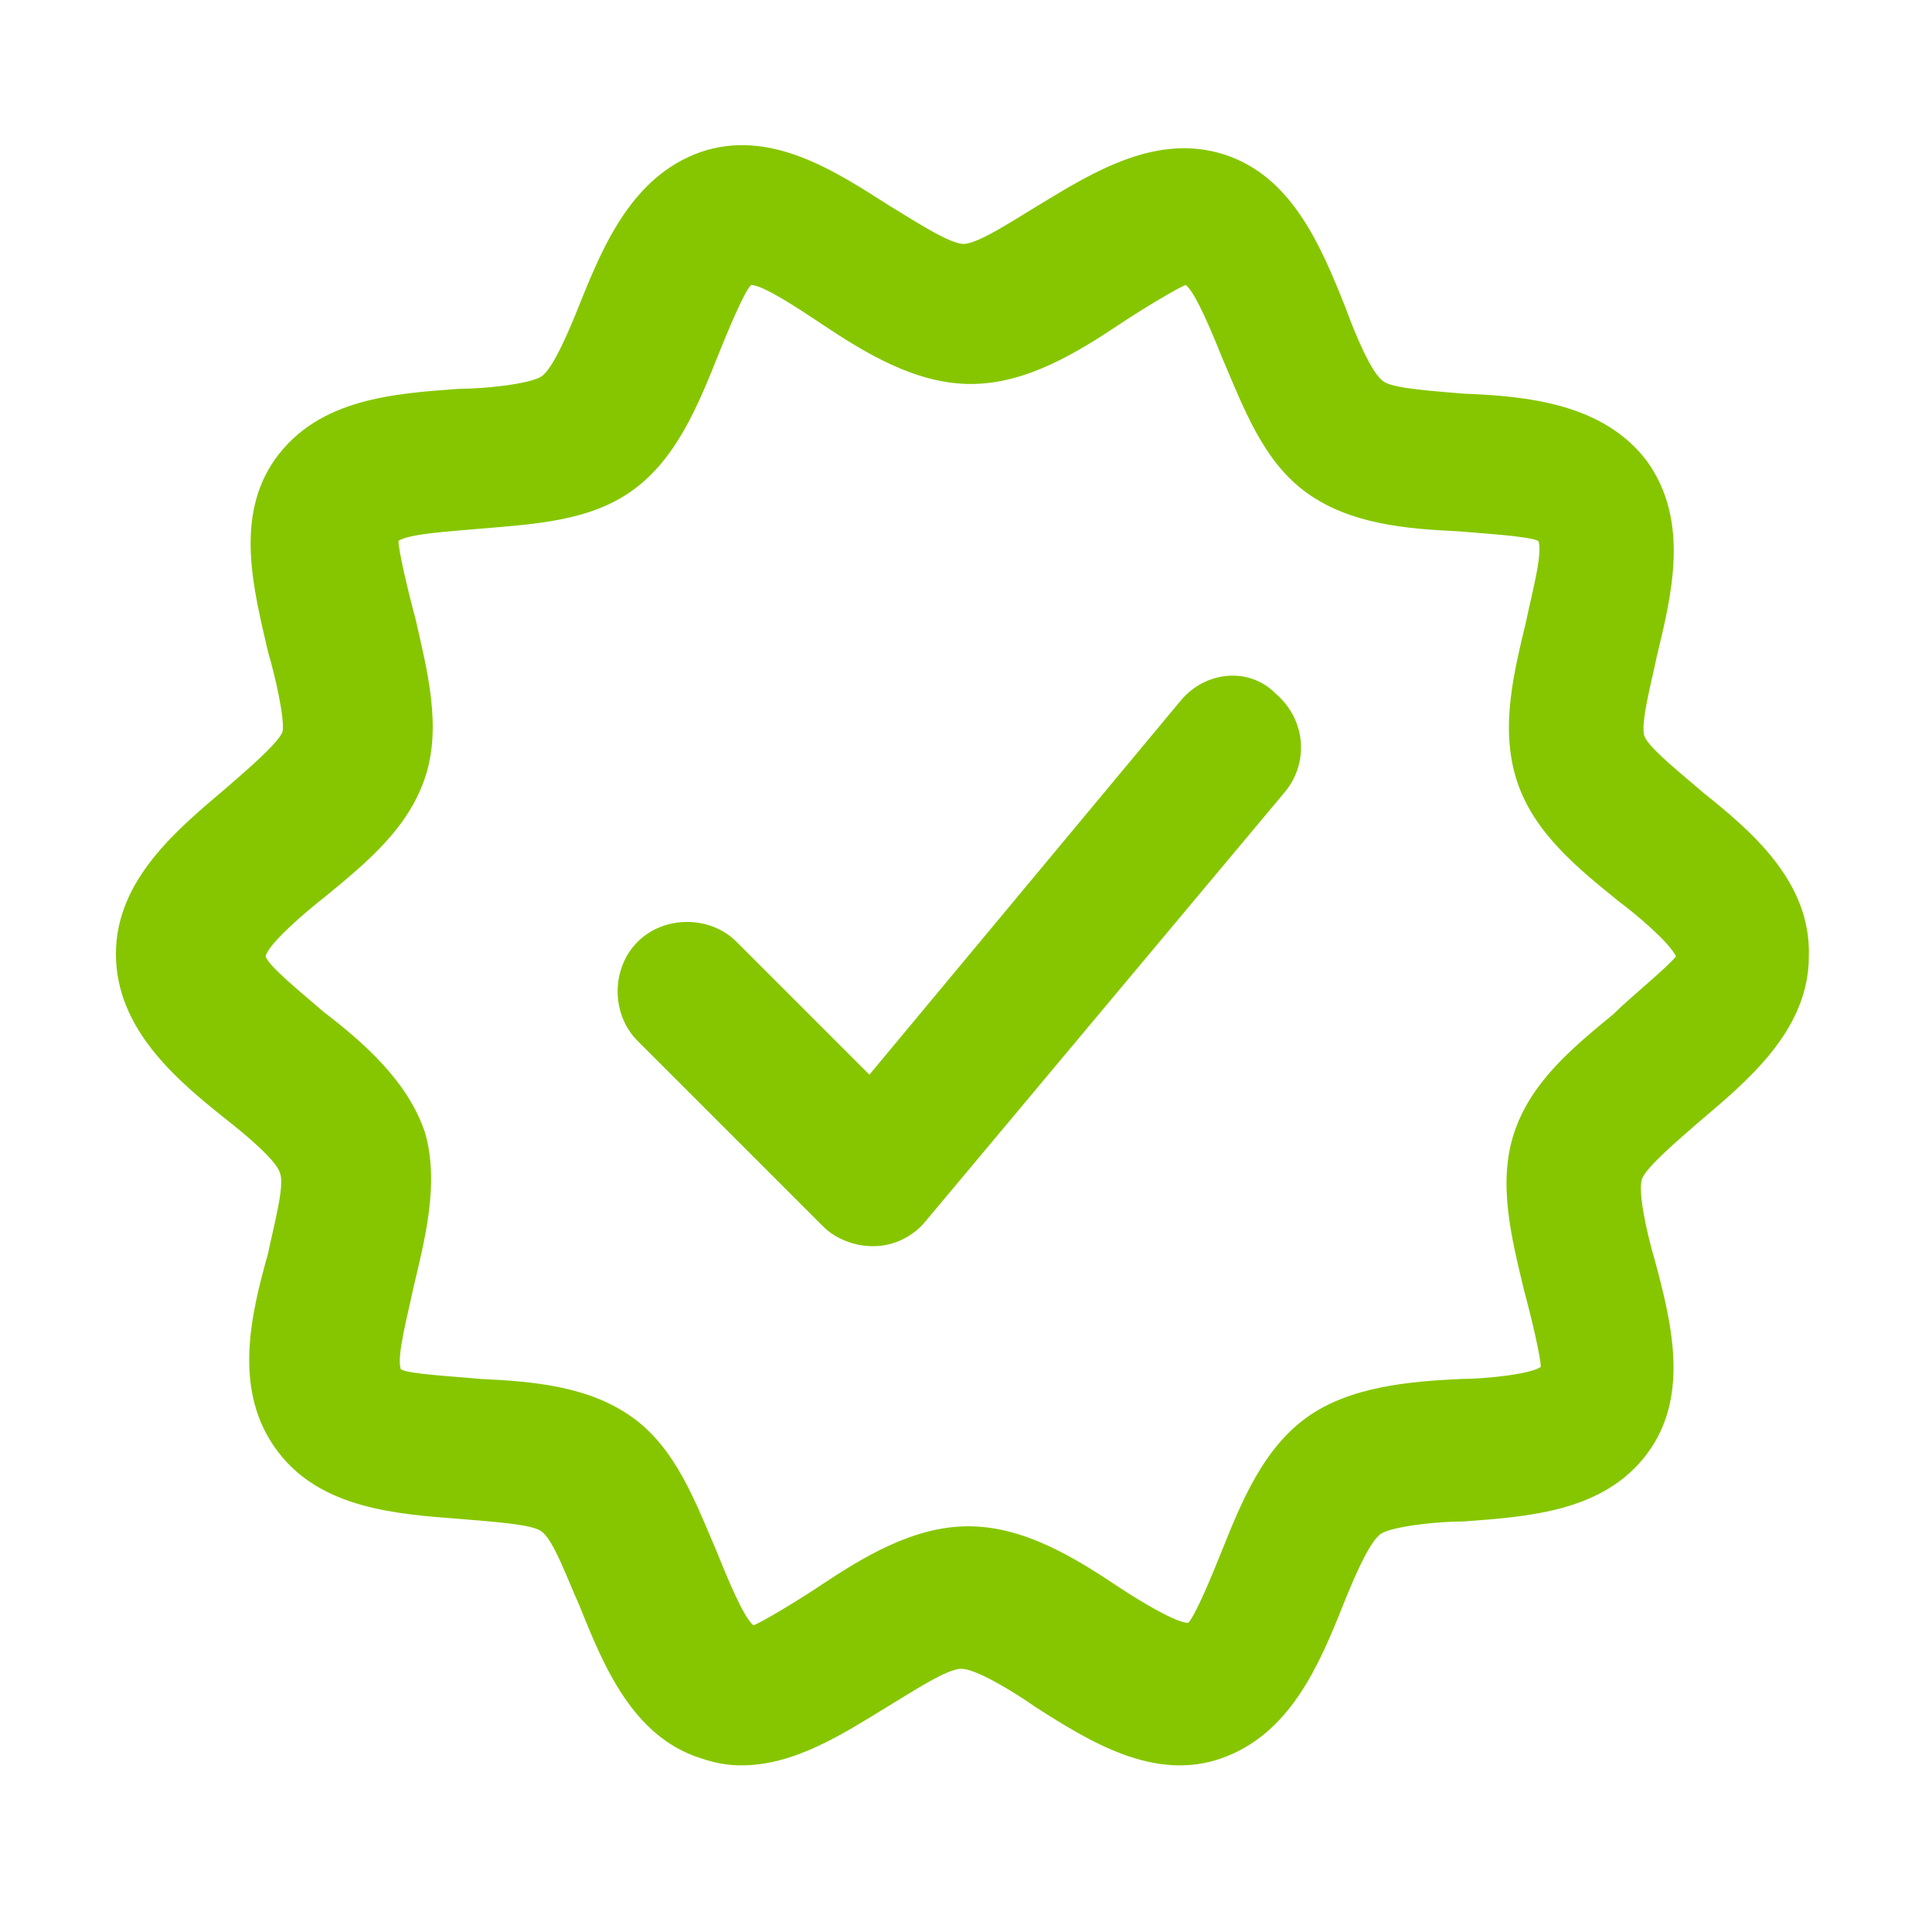
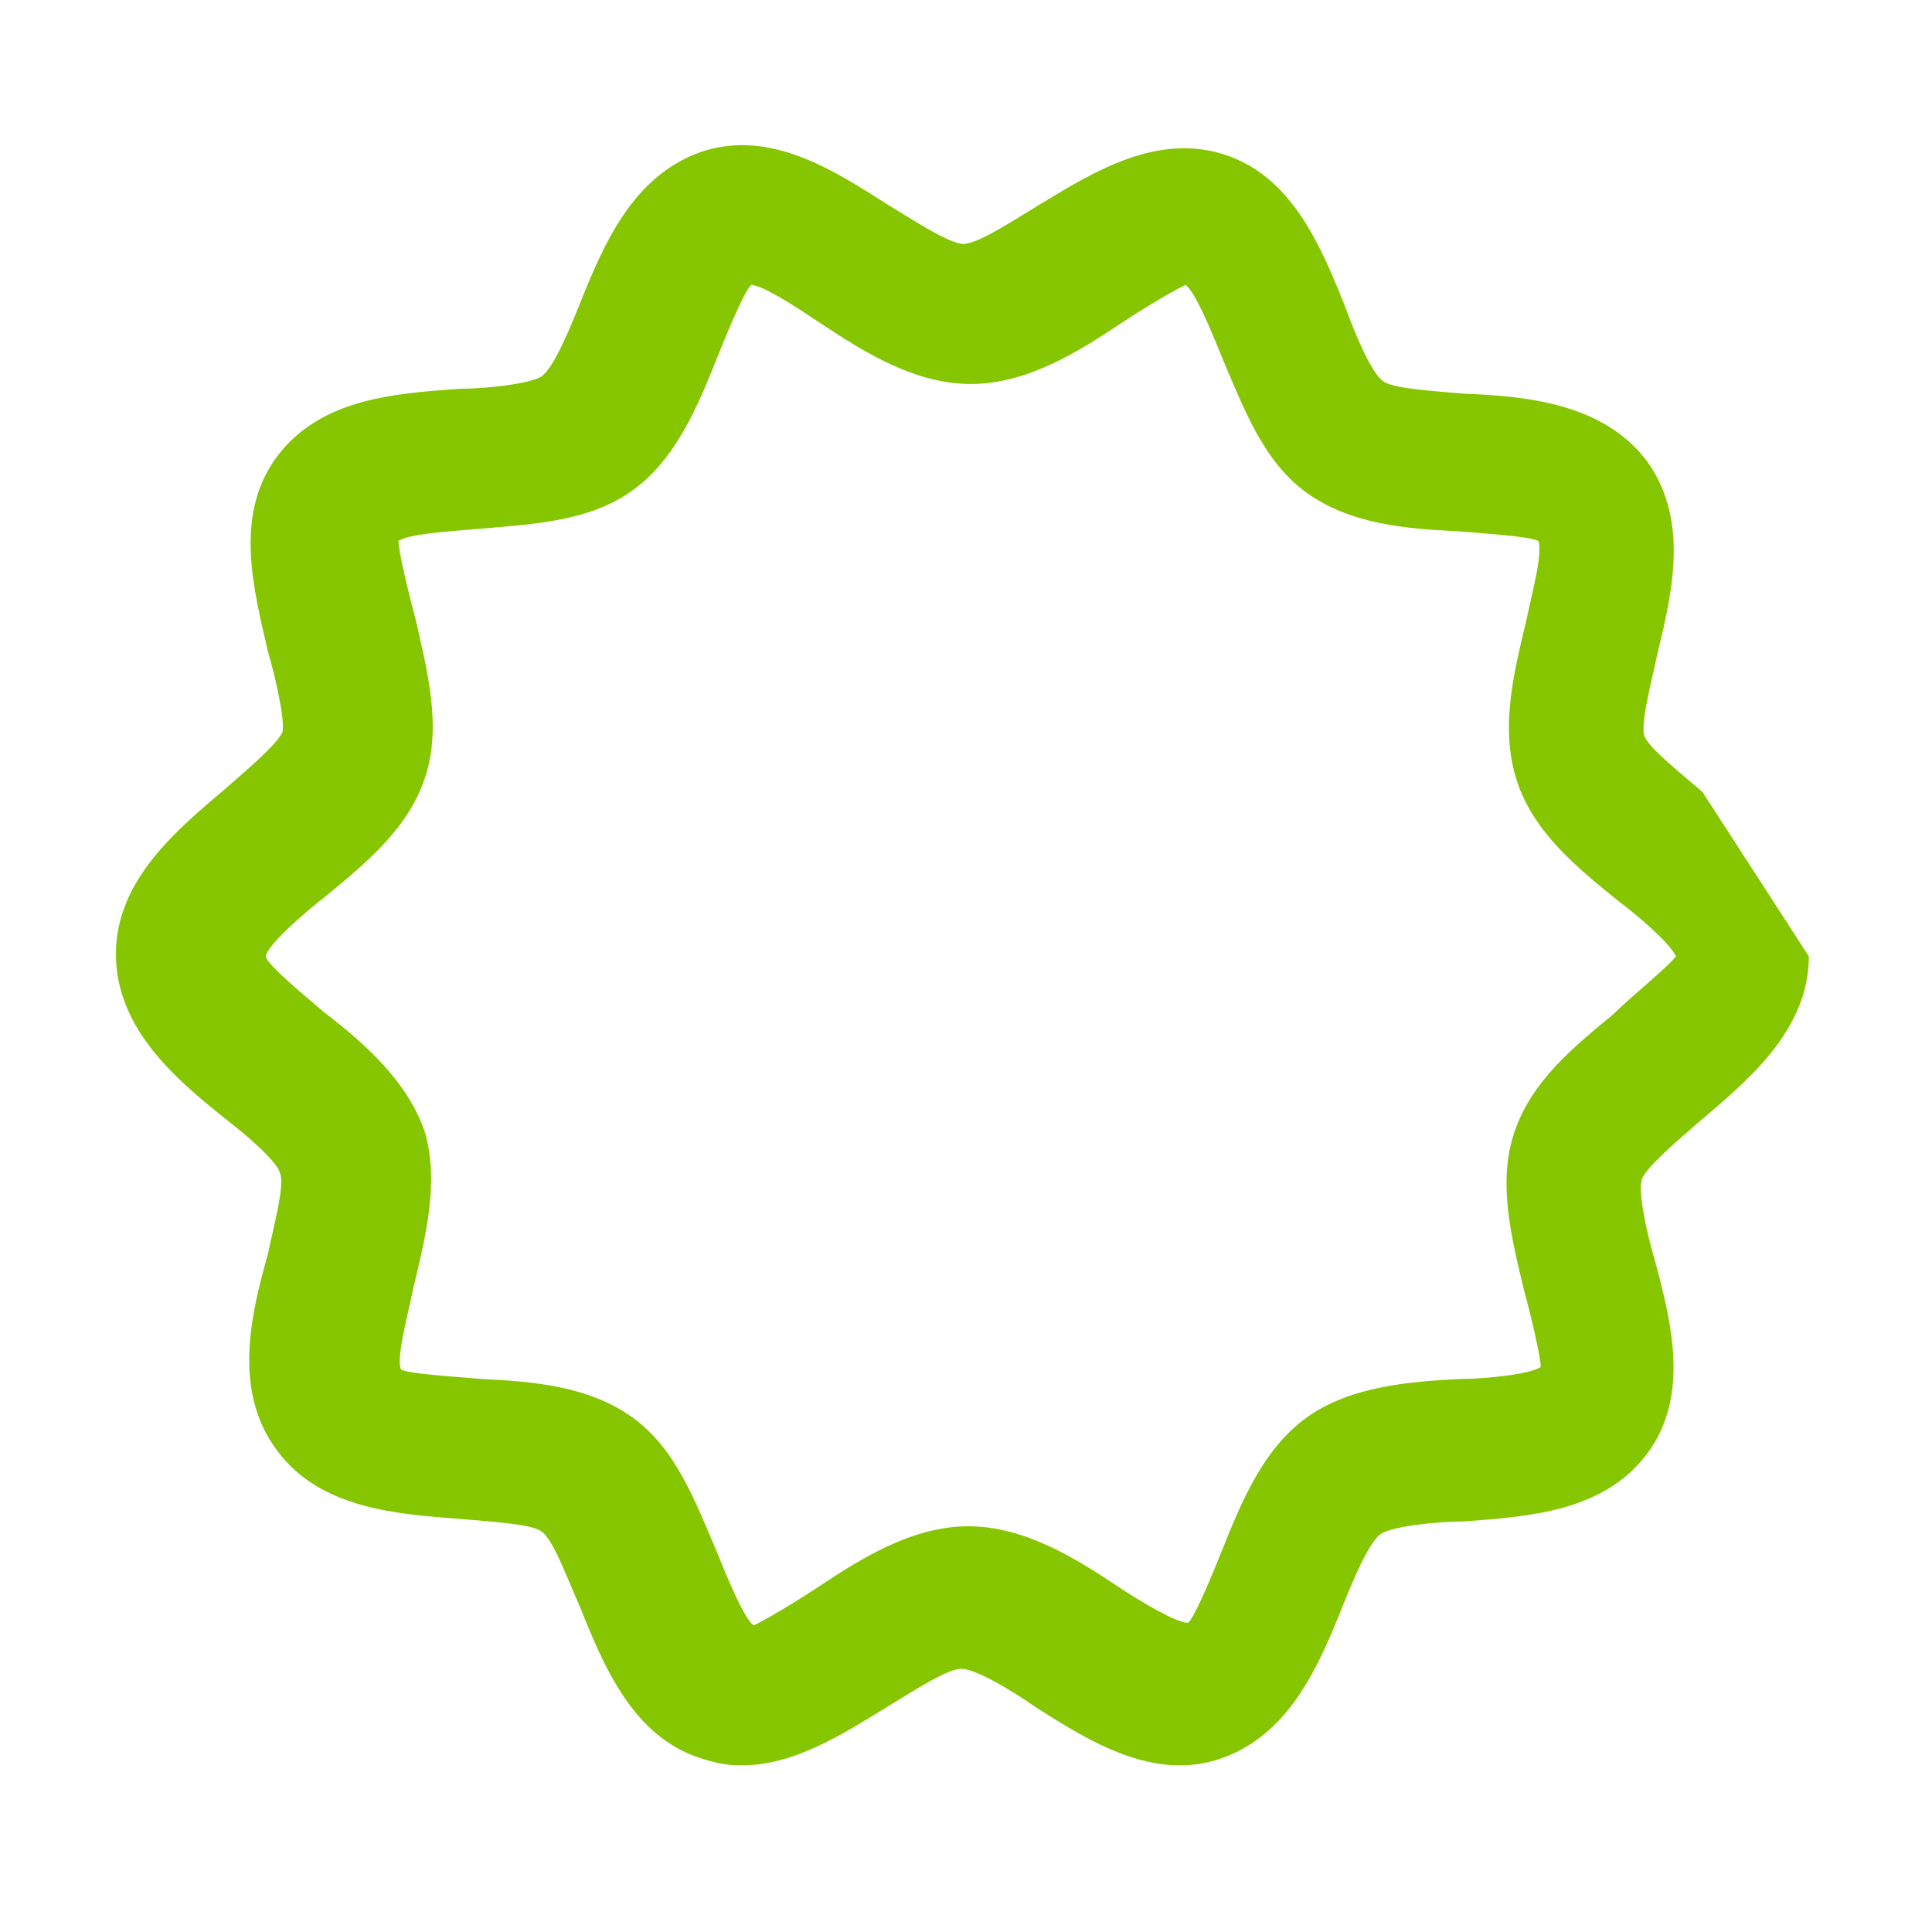
<svg xmlns="http://www.w3.org/2000/svg" width="80" height="80" viewBox="0 0 80 80" fill="none">
  <g id="PREPARING-SUCCESS">
    <g id="Group">
-       <path id="Vector" d="M70.5 32.8C69.7 32.1 68.3 31 68.1 30.5C67.9 30 68.4 28.2 68.6 27.2C69.2 24.7 70 21.6 68.2 19.1C66.4 16.7 63.2 16.4 60.6 16.3C59.5 16.2 57.7 16.1 57.3 15.8C56.8 15.5 56.1 13.8 55.7 12.7C54.7 10.2 53.5 7.3 50.7 6.4C47.9 5.5 45.3 7.1 43 8.5C42 9.1 40.5 10.1 39.9 10.1C39.3 10.1 37.8 9.1 36.8 8.5C34.6 7.1 31.9 5.3 29 6.3C26.2 7.3 25 10.1 24 12.6C23.6 13.6 22.9 15.3 22.4 15.6C21.9 15.9 20.1 16.1 19 16.1C16.3 16.3 13.2 16.5 11.4 19C9.7 21.4 10.5 24.4 11.1 27C11.4 28 11.8 29.8 11.7 30.3C11.5 30.8 10.2 31.9 9.4 32.6C7.4 34.3 4.8 36.4 4.8 39.5C4.8 42.6 7.3 44.7 9.3 46.3C10.2 47 11.5 48.1 11.6 48.6C11.8 49.1 11.3 50.9 11.1 51.9C10.4 54.4 9.6 57.6 11.5 60.1C13.3 62.5 16.5 62.7 19.1 62.9C20.2 63 22 63.1 22.4 63.4C22.9 63.7 23.5 65.4 24 66.5C25 69 26.2 71.9 29 72.8C29.6 73 30.1 73.1 30.7 73.1C32.9 73.1 34.9 71.8 36.7 70.7C37.7 70.1 39.2 69.1 39.8 69.1C40.4 69.1 41.9 70 42.9 70.7C45.1 72.1 47.8 73.8 50.6 72.8C53.4 71.8 54.6 69 55.6 66.5C56 65.5 56.7 63.8 57.2 63.5C57.7 63.2 59.5 63 60.6 63C63.3 62.8 66.4 62.6 68.2 60.2C70 57.8 69.2 54.7 68.5 52.1C68.2 51.1 67.8 49.3 68 48.8C68.2 48.3 69.5 47.2 70.3 46.5C72.3 44.8 74.9 42.7 74.9 39.6C75 36.5 72.5 34.4 70.5 32.8ZM66.8 42C65.1 43.4 63.4 44.8 62.7 46.9C62 49 62.6 51.3 63.1 53.4C63.4 54.5 63.8 56.2 63.8 56.6C63.4 56.9 61.5 57.1 60.5 57.1C58.4 57.2 55.9 57.4 54.1 58.7C52.3 60 51.4 62.2 50.6 64.2C50.2 65.2 49.5 66.9 49.2 67.2C48.7 67.2 47.2 66.3 46.3 65.7C44.5 64.5 42.4 63.2 40.1 63.2C37.8 63.2 35.7 64.5 33.9 65.7C33 66.3 31.5 67.2 31.2 67.3C30.8 67 30.1 65.3 29.7 64.3C28.8 62.2 28 60 26.2 58.7C24.4 57.4 22.1 57.2 19.9 57.1C18.9 57 16.9 56.9 16.6 56.7C16.4 56.2 16.9 54.4 17.1 53.4C17.6 51.3 18.2 49 17.6 46.9C16.9 44.8 15.1 43.2 13.4 41.9C12.6 41.2 11.1 40 11 39.6C11.1 39.1 12.6 37.8 13.5 37.1C15.2 35.7 16.9 34.3 17.6 32.2C18.3 30.1 17.7 27.8 17.2 25.6C16.9 24.5 16.5 22.8 16.5 22.4C16.9 22.1 18.7 22 19.8 21.9C22.1 21.7 24.4 21.6 26.2 20.3C28 19 28.9 16.8 29.7 14.8C30.1 13.8 30.8 12.1 31.1 11.8C31.6 11.8 33.1 12.8 34 13.4C35.8 14.6 37.9 15.9 40.2 15.9C42.5 15.9 44.6 14.6 46.4 13.4C47.3 12.8 48.8 11.9 49.1 11.8C49.5 12.1 50.2 13.8 50.6 14.8C51.5 16.9 52.3 19.1 54.1 20.4C55.9 21.7 58.2 21.9 60.4 22C61.5 22.1 63.3 22.2 63.7 22.4C63.9 22.9 63.4 24.7 63.2 25.7C62.7 27.8 62.1 30.1 62.8 32.3C63.5 34.5 65.4 36 67 37.3C67.8 37.9 69.1 39 69.4 39.6C69 40.1 67.5 41.3 66.8 42Z" fill="#86C600" />
-       <path id="Vector_2" d="M48.9 29L36 44.5L30.5 39C29.4 37.9 27.5 37.9 26.4 39C25.3 40.1 25.3 42 26.4 43.1L34.1 50.8C34.6 51.3 35.4 51.6 36.1 51.6H36.2C37 51.6 37.8 51.2 38.3 50.6L53.2 32.8C54.2 31.6 54.1 29.8 52.8 28.7C51.7 27.6 49.9 27.8 48.9 29Z" fill="#86C600" />
+       <path id="Vector" d="M70.5 32.8C69.7 32.1 68.3 31 68.1 30.5C67.9 30 68.4 28.2 68.6 27.2C69.2 24.7 70 21.6 68.2 19.1C66.4 16.7 63.2 16.4 60.6 16.3C59.5 16.2 57.7 16.1 57.3 15.8C56.8 15.5 56.1 13.8 55.7 12.7C54.7 10.2 53.5 7.3 50.7 6.4C47.9 5.5 45.3 7.1 43 8.5C42 9.1 40.5 10.1 39.9 10.1C39.3 10.1 37.8 9.1 36.8 8.5C34.6 7.1 31.9 5.3 29 6.3C26.2 7.3 25 10.1 24 12.6C23.6 13.6 22.9 15.3 22.4 15.6C21.9 15.9 20.1 16.1 19 16.1C16.3 16.3 13.2 16.5 11.4 19C9.7 21.4 10.5 24.4 11.1 27C11.4 28 11.8 29.8 11.7 30.3C11.5 30.8 10.2 31.9 9.4 32.6C7.4 34.3 4.8 36.4 4.8 39.5C4.8 42.6 7.3 44.7 9.3 46.3C10.2 47 11.5 48.1 11.6 48.6C11.8 49.1 11.3 50.9 11.1 51.9C10.4 54.4 9.6 57.6 11.5 60.1C13.3 62.5 16.5 62.7 19.1 62.9C20.2 63 22 63.1 22.4 63.4C22.9 63.7 23.5 65.4 24 66.5C25 69 26.2 71.9 29 72.8C29.6 73 30.1 73.1 30.7 73.1C32.9 73.1 34.9 71.8 36.7 70.7C37.7 70.1 39.2 69.1 39.8 69.1C40.4 69.1 41.9 70 42.9 70.7C45.1 72.1 47.8 73.8 50.6 72.8C53.4 71.8 54.6 69 55.6 66.5C56 65.5 56.7 63.8 57.2 63.5C57.7 63.2 59.5 63 60.6 63C63.3 62.8 66.4 62.6 68.2 60.2C70 57.8 69.2 54.7 68.5 52.1C68.2 51.1 67.8 49.3 68 48.8C68.2 48.3 69.5 47.2 70.3 46.5C72.3 44.8 74.9 42.7 74.9 39.6ZM66.8 42C65.1 43.4 63.4 44.8 62.7 46.9C62 49 62.6 51.3 63.1 53.4C63.4 54.5 63.8 56.2 63.8 56.6C63.4 56.9 61.5 57.1 60.5 57.1C58.4 57.2 55.9 57.4 54.1 58.7C52.3 60 51.4 62.2 50.6 64.2C50.2 65.2 49.5 66.9 49.2 67.2C48.7 67.2 47.2 66.3 46.3 65.7C44.5 64.5 42.4 63.2 40.1 63.2C37.8 63.2 35.7 64.5 33.9 65.7C33 66.3 31.5 67.2 31.2 67.3C30.8 67 30.1 65.3 29.7 64.3C28.8 62.2 28 60 26.2 58.7C24.4 57.4 22.1 57.2 19.9 57.1C18.9 57 16.9 56.9 16.6 56.7C16.4 56.2 16.9 54.4 17.1 53.4C17.6 51.3 18.2 49 17.6 46.9C16.9 44.8 15.1 43.2 13.4 41.9C12.6 41.2 11.1 40 11 39.6C11.1 39.1 12.6 37.8 13.5 37.1C15.2 35.7 16.9 34.3 17.6 32.2C18.3 30.1 17.7 27.8 17.2 25.6C16.9 24.5 16.5 22.8 16.5 22.4C16.9 22.1 18.7 22 19.8 21.9C22.1 21.7 24.4 21.6 26.2 20.3C28 19 28.9 16.8 29.7 14.8C30.1 13.8 30.8 12.1 31.1 11.8C31.6 11.8 33.1 12.8 34 13.4C35.8 14.6 37.9 15.9 40.2 15.9C42.5 15.9 44.6 14.6 46.4 13.4C47.3 12.8 48.8 11.9 49.1 11.8C49.5 12.1 50.2 13.8 50.6 14.8C51.5 16.9 52.3 19.1 54.1 20.4C55.9 21.7 58.2 21.9 60.4 22C61.5 22.1 63.3 22.2 63.7 22.4C63.9 22.9 63.4 24.7 63.2 25.7C62.7 27.8 62.1 30.1 62.8 32.3C63.5 34.5 65.4 36 67 37.3C67.8 37.9 69.1 39 69.4 39.6C69 40.1 67.5 41.3 66.8 42Z" fill="#86C600" />
    </g>
  </g>
</svg>